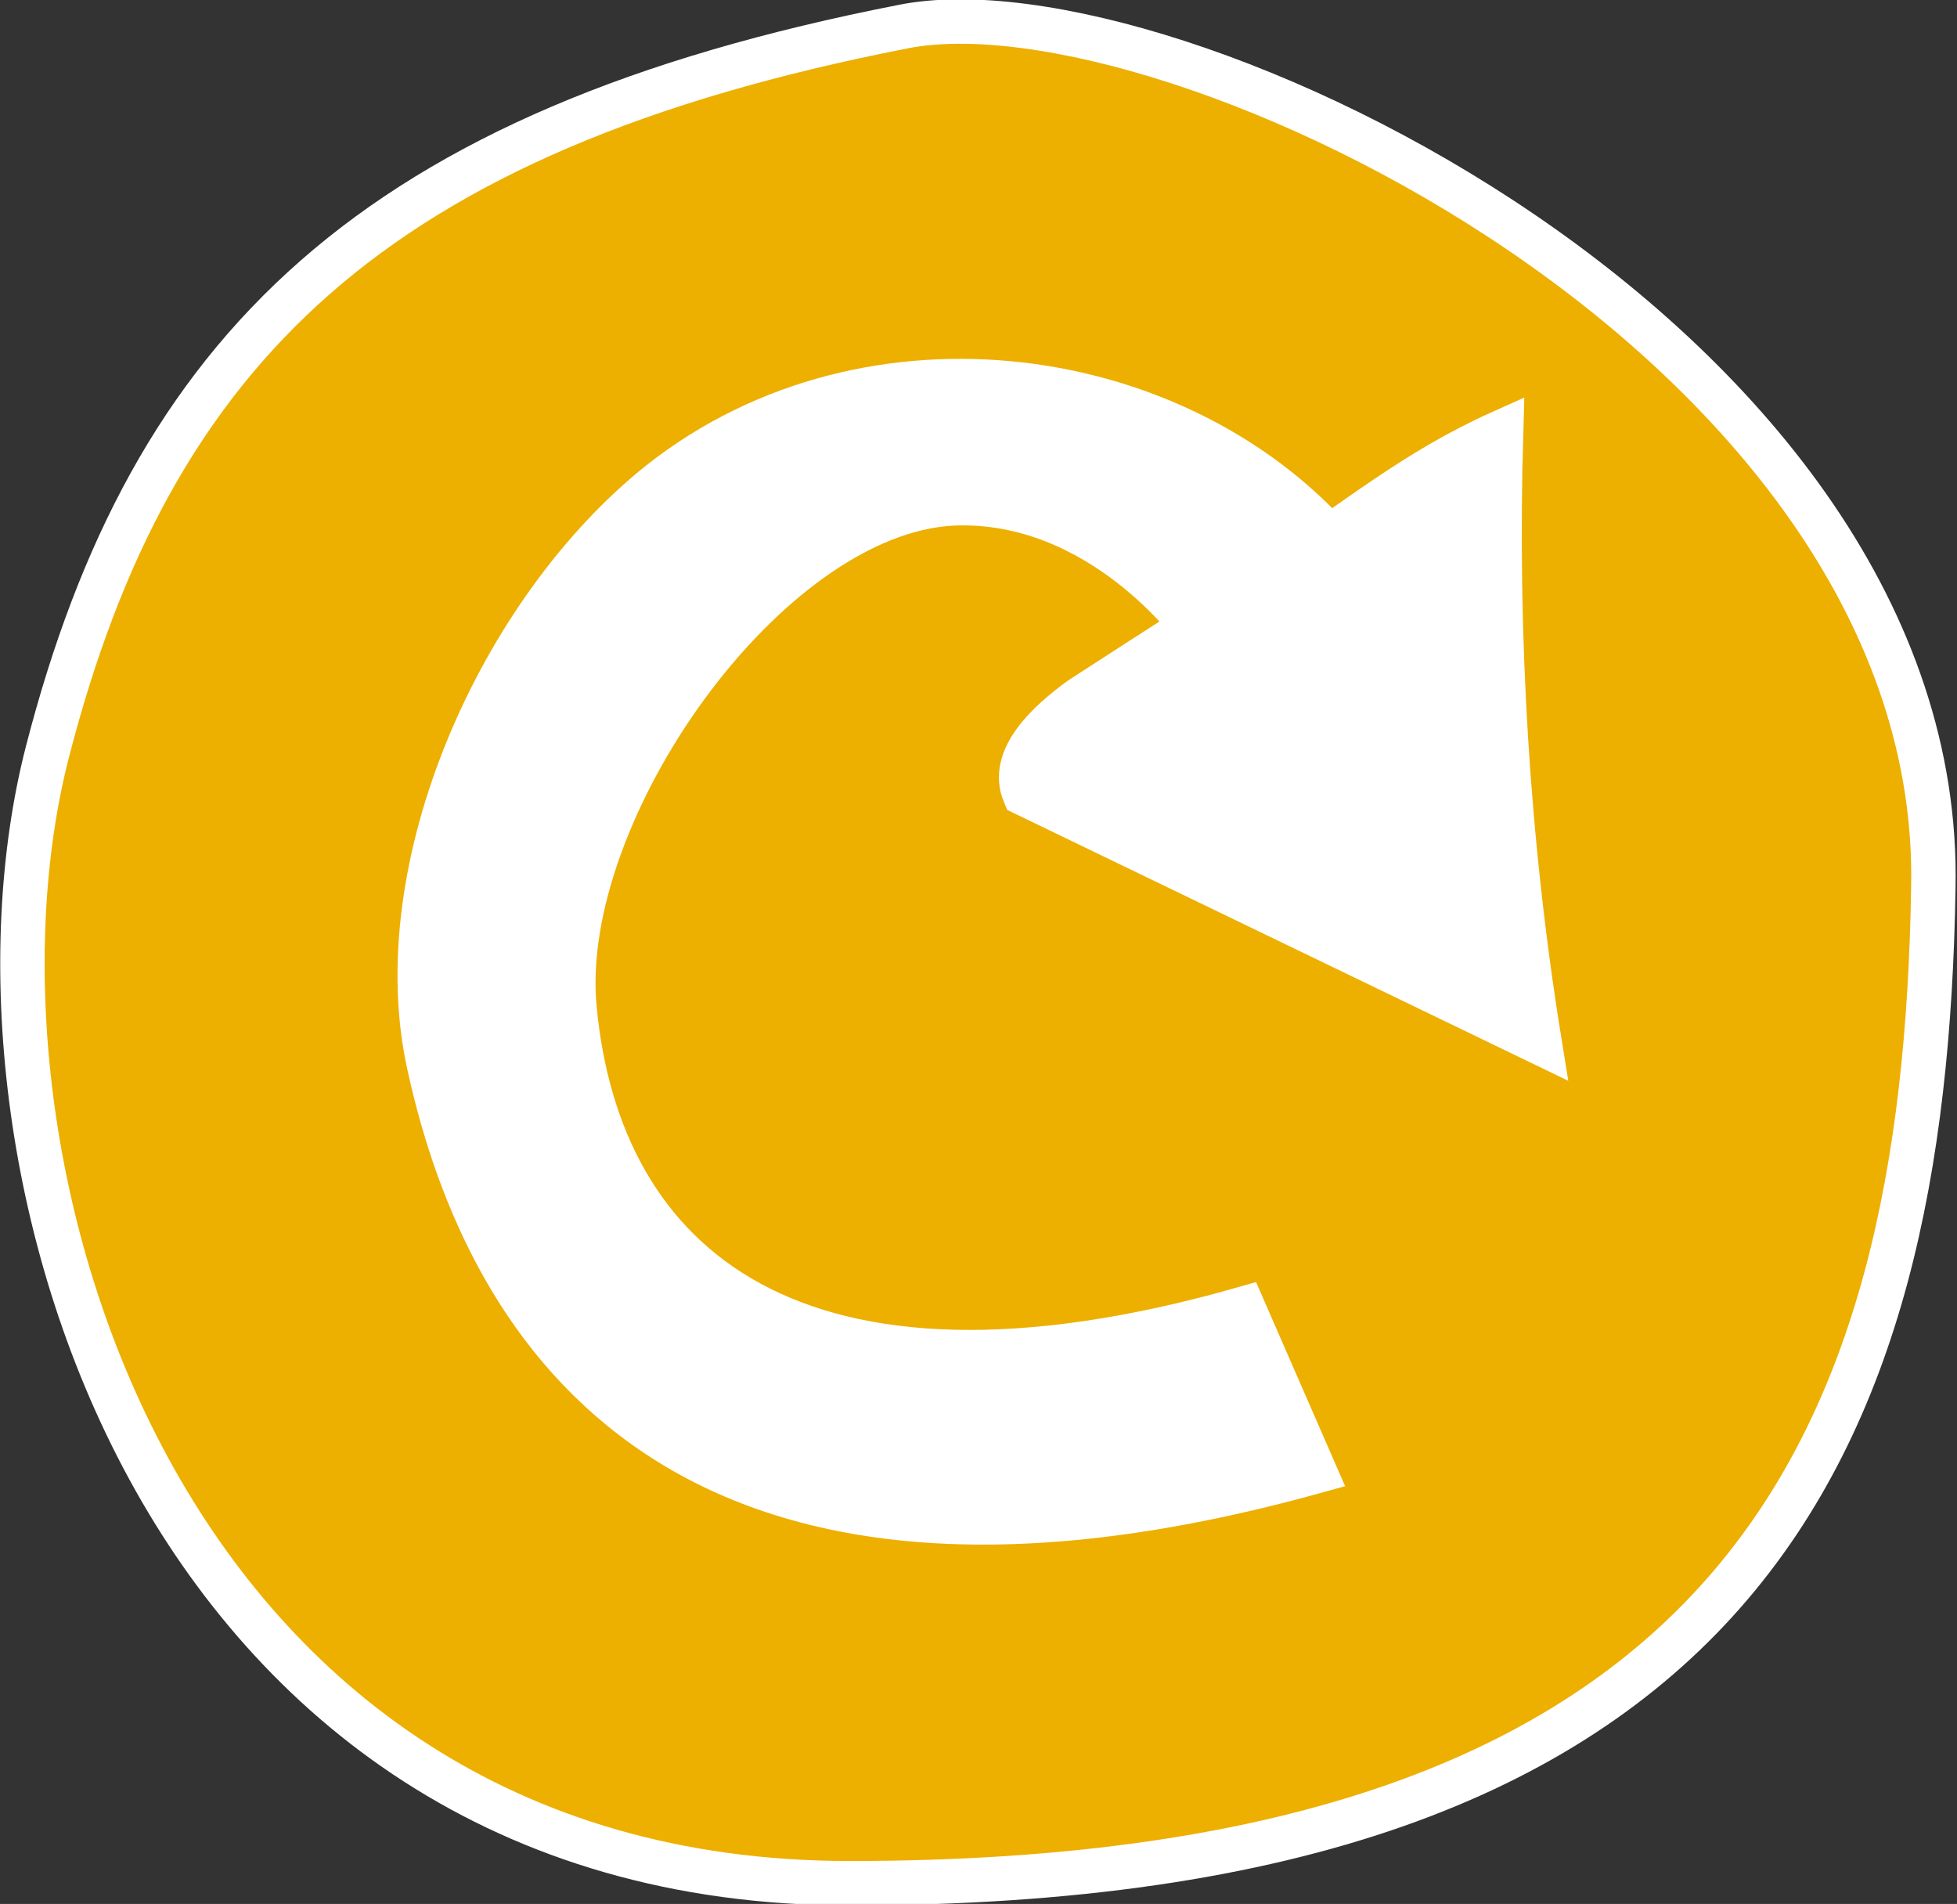
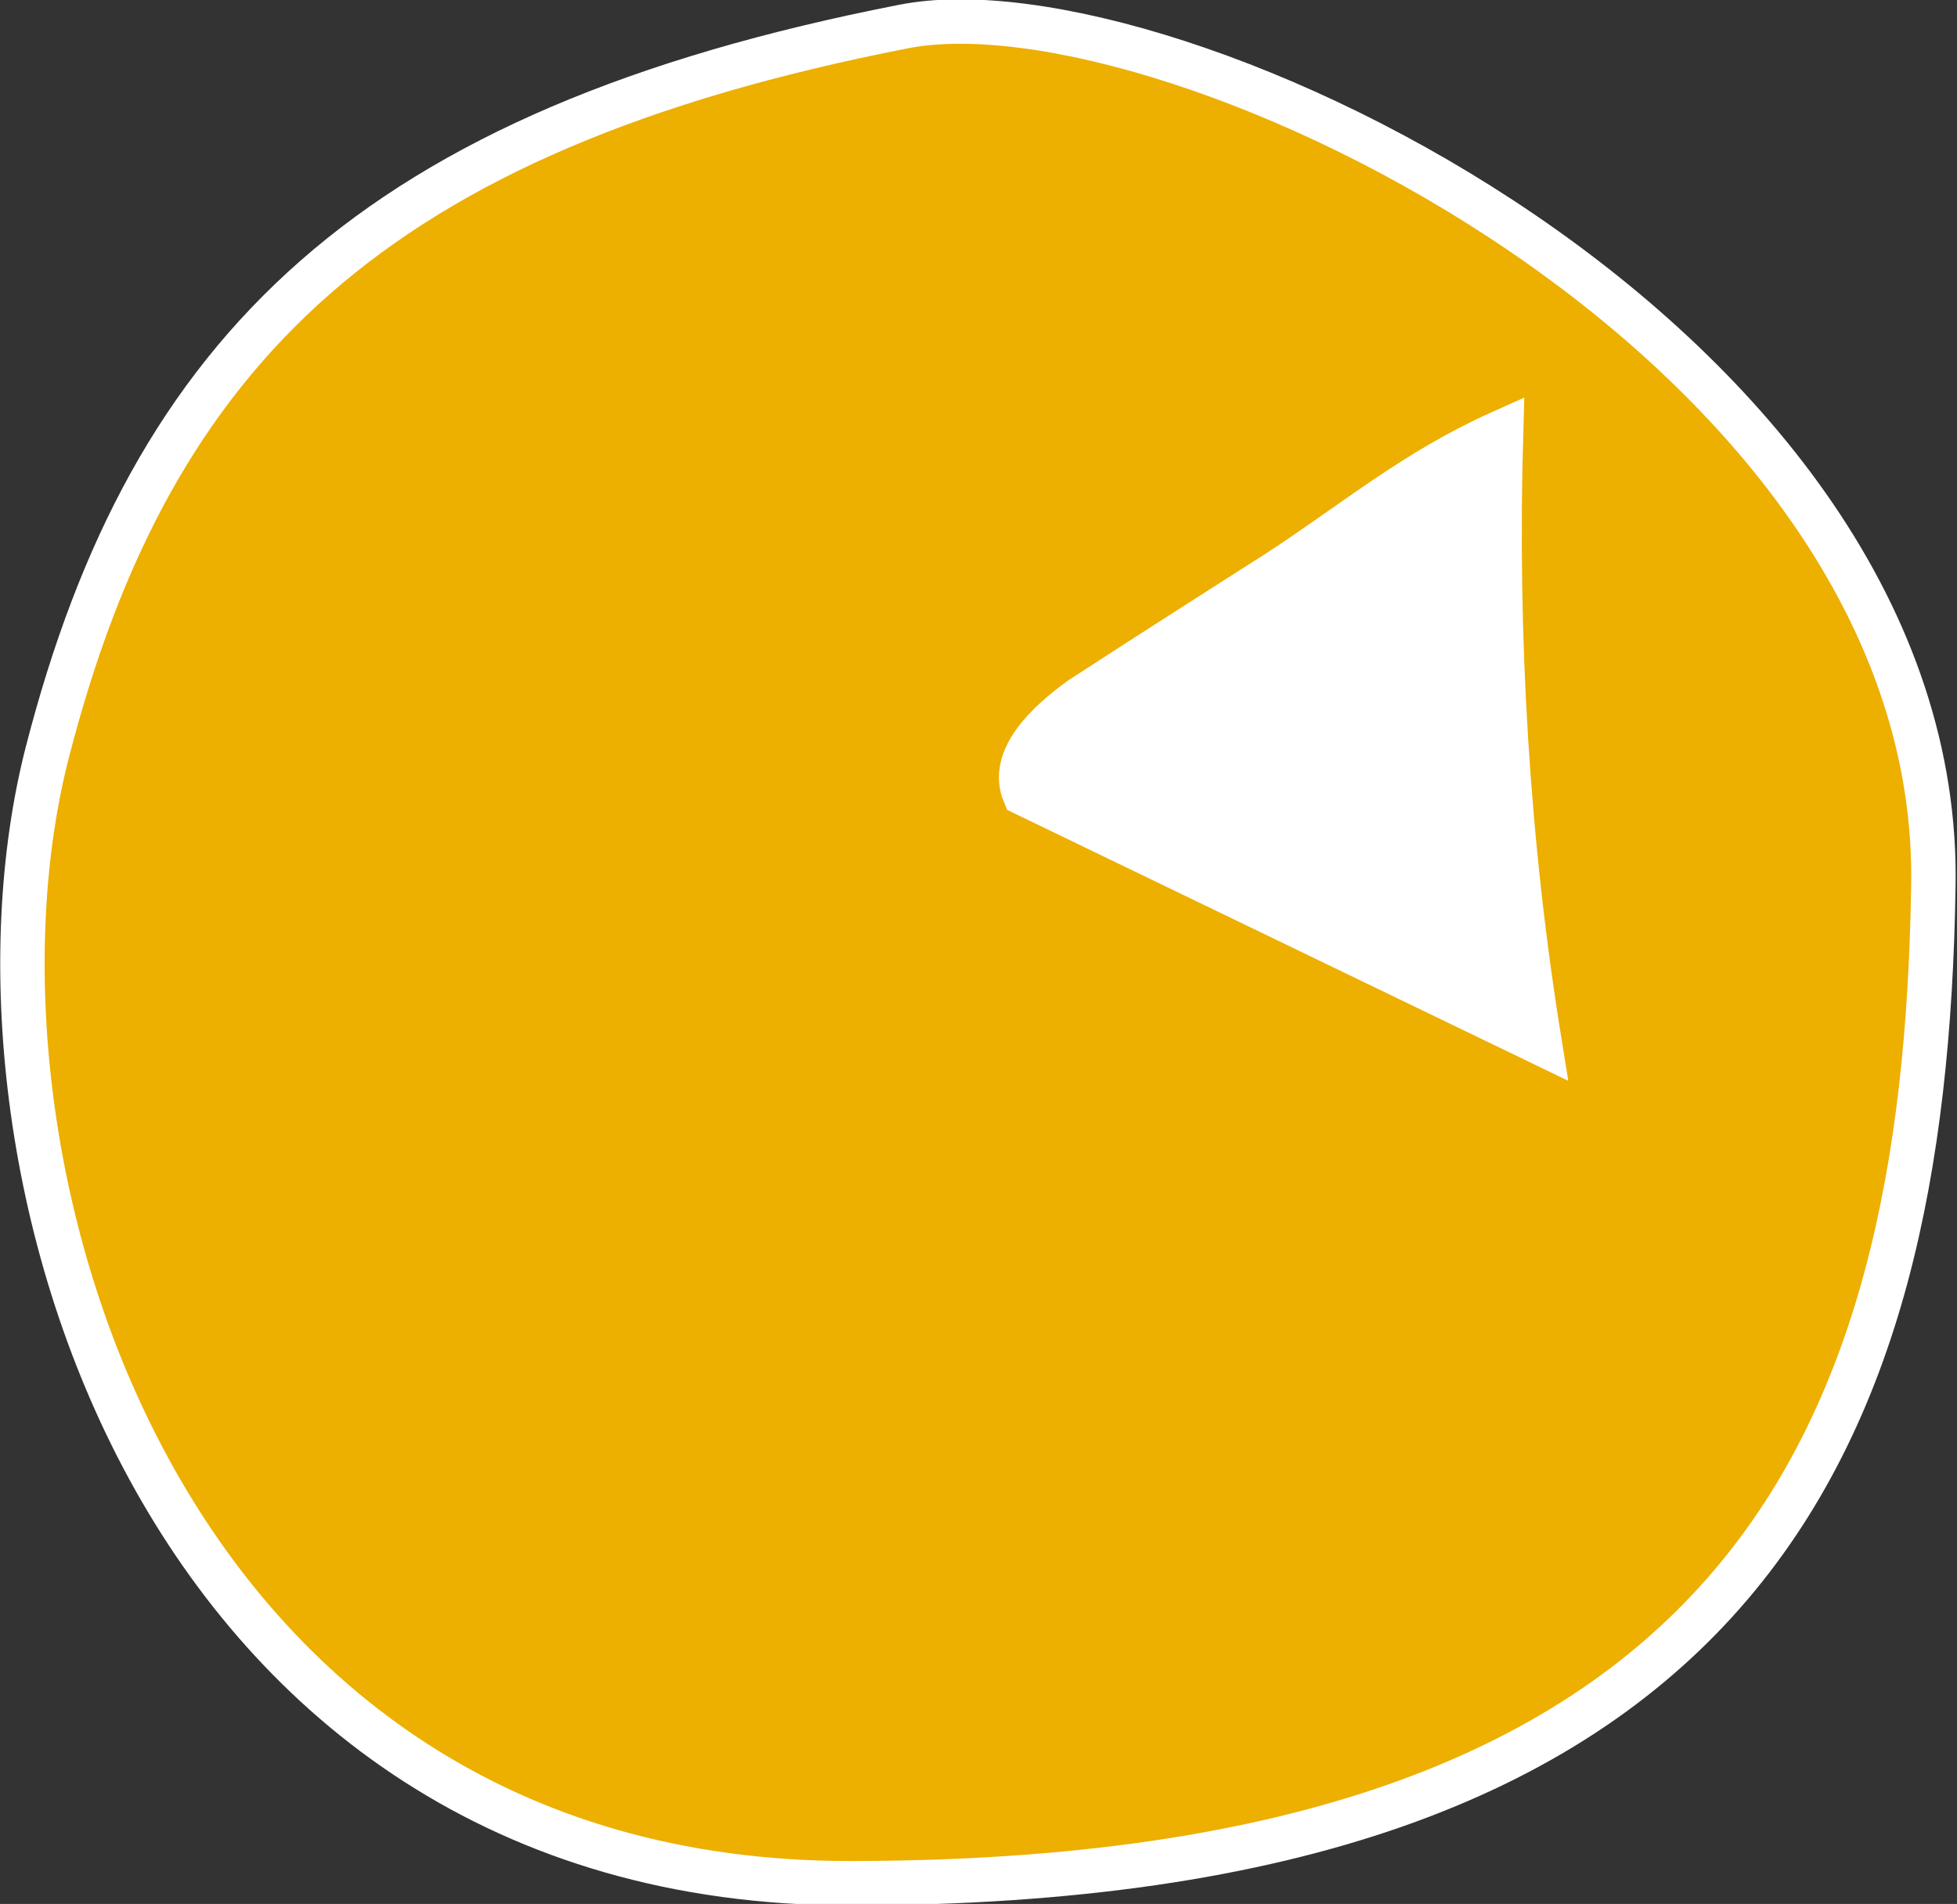
<svg xmlns="http://www.w3.org/2000/svg" version="1.1" id="Layer_1" x="0px" y="0px" viewBox="0 0 66.1 64.3" enable-background="new 0 0 66.1 64.3" xml:space="preserve">
  <rect x="0" y="0" width="66.1" height="64.3" fill="#333333" stroke="none" />
  <g>
    <path fill="#EDAF00" stroke="#FFFFFF" stroke-width="1.5" stroke-miterlimit="10" d="M65.3,30C65,48.7,58.9,63.6,28.7,63.6   C5.2,63.6-1.9,39,1.6,25.4s11-21,28.9-24.5C39.5-0.9,65.7,11.6,65.3,30z" />
-     <path fill="#FFFFFF" stroke="#FFFFFF" stroke-width="1.5" stroke-miterlimit="10" d="M32.2,17c-6.3,0.3-13.4,10.4-12.8,17   c0.8,8.8,7.5,14.5,22.6,10.2l2.4,5.5c-21.3,5.9-27.9-4.6-29.9-13.7c-1.5-6.7,2.4-15.4,7.8-19.7c7.1-5.6,17.7-4,23,2.3l-4.9,2.7   C40.4,21.3,37.2,16.8,32.2,17z" />
    <path fill="#FFFFFF" stroke="#FFFFFF" stroke-width="1.5" stroke-miterlimit="10" d="M43.2,19.3c2.6-1.7,4.6-3.4,7.5-4.7   c-0.2,6.9,0.2,13.8,1.3,20.6c-5.8-2.8-11.6-5.6-17.4-8.4c-0.5-1.2,0.8-2.4,1.9-3.2C38.8,22.1,43.2,19.3,43.2,19.3z" />
  </g>
</svg>